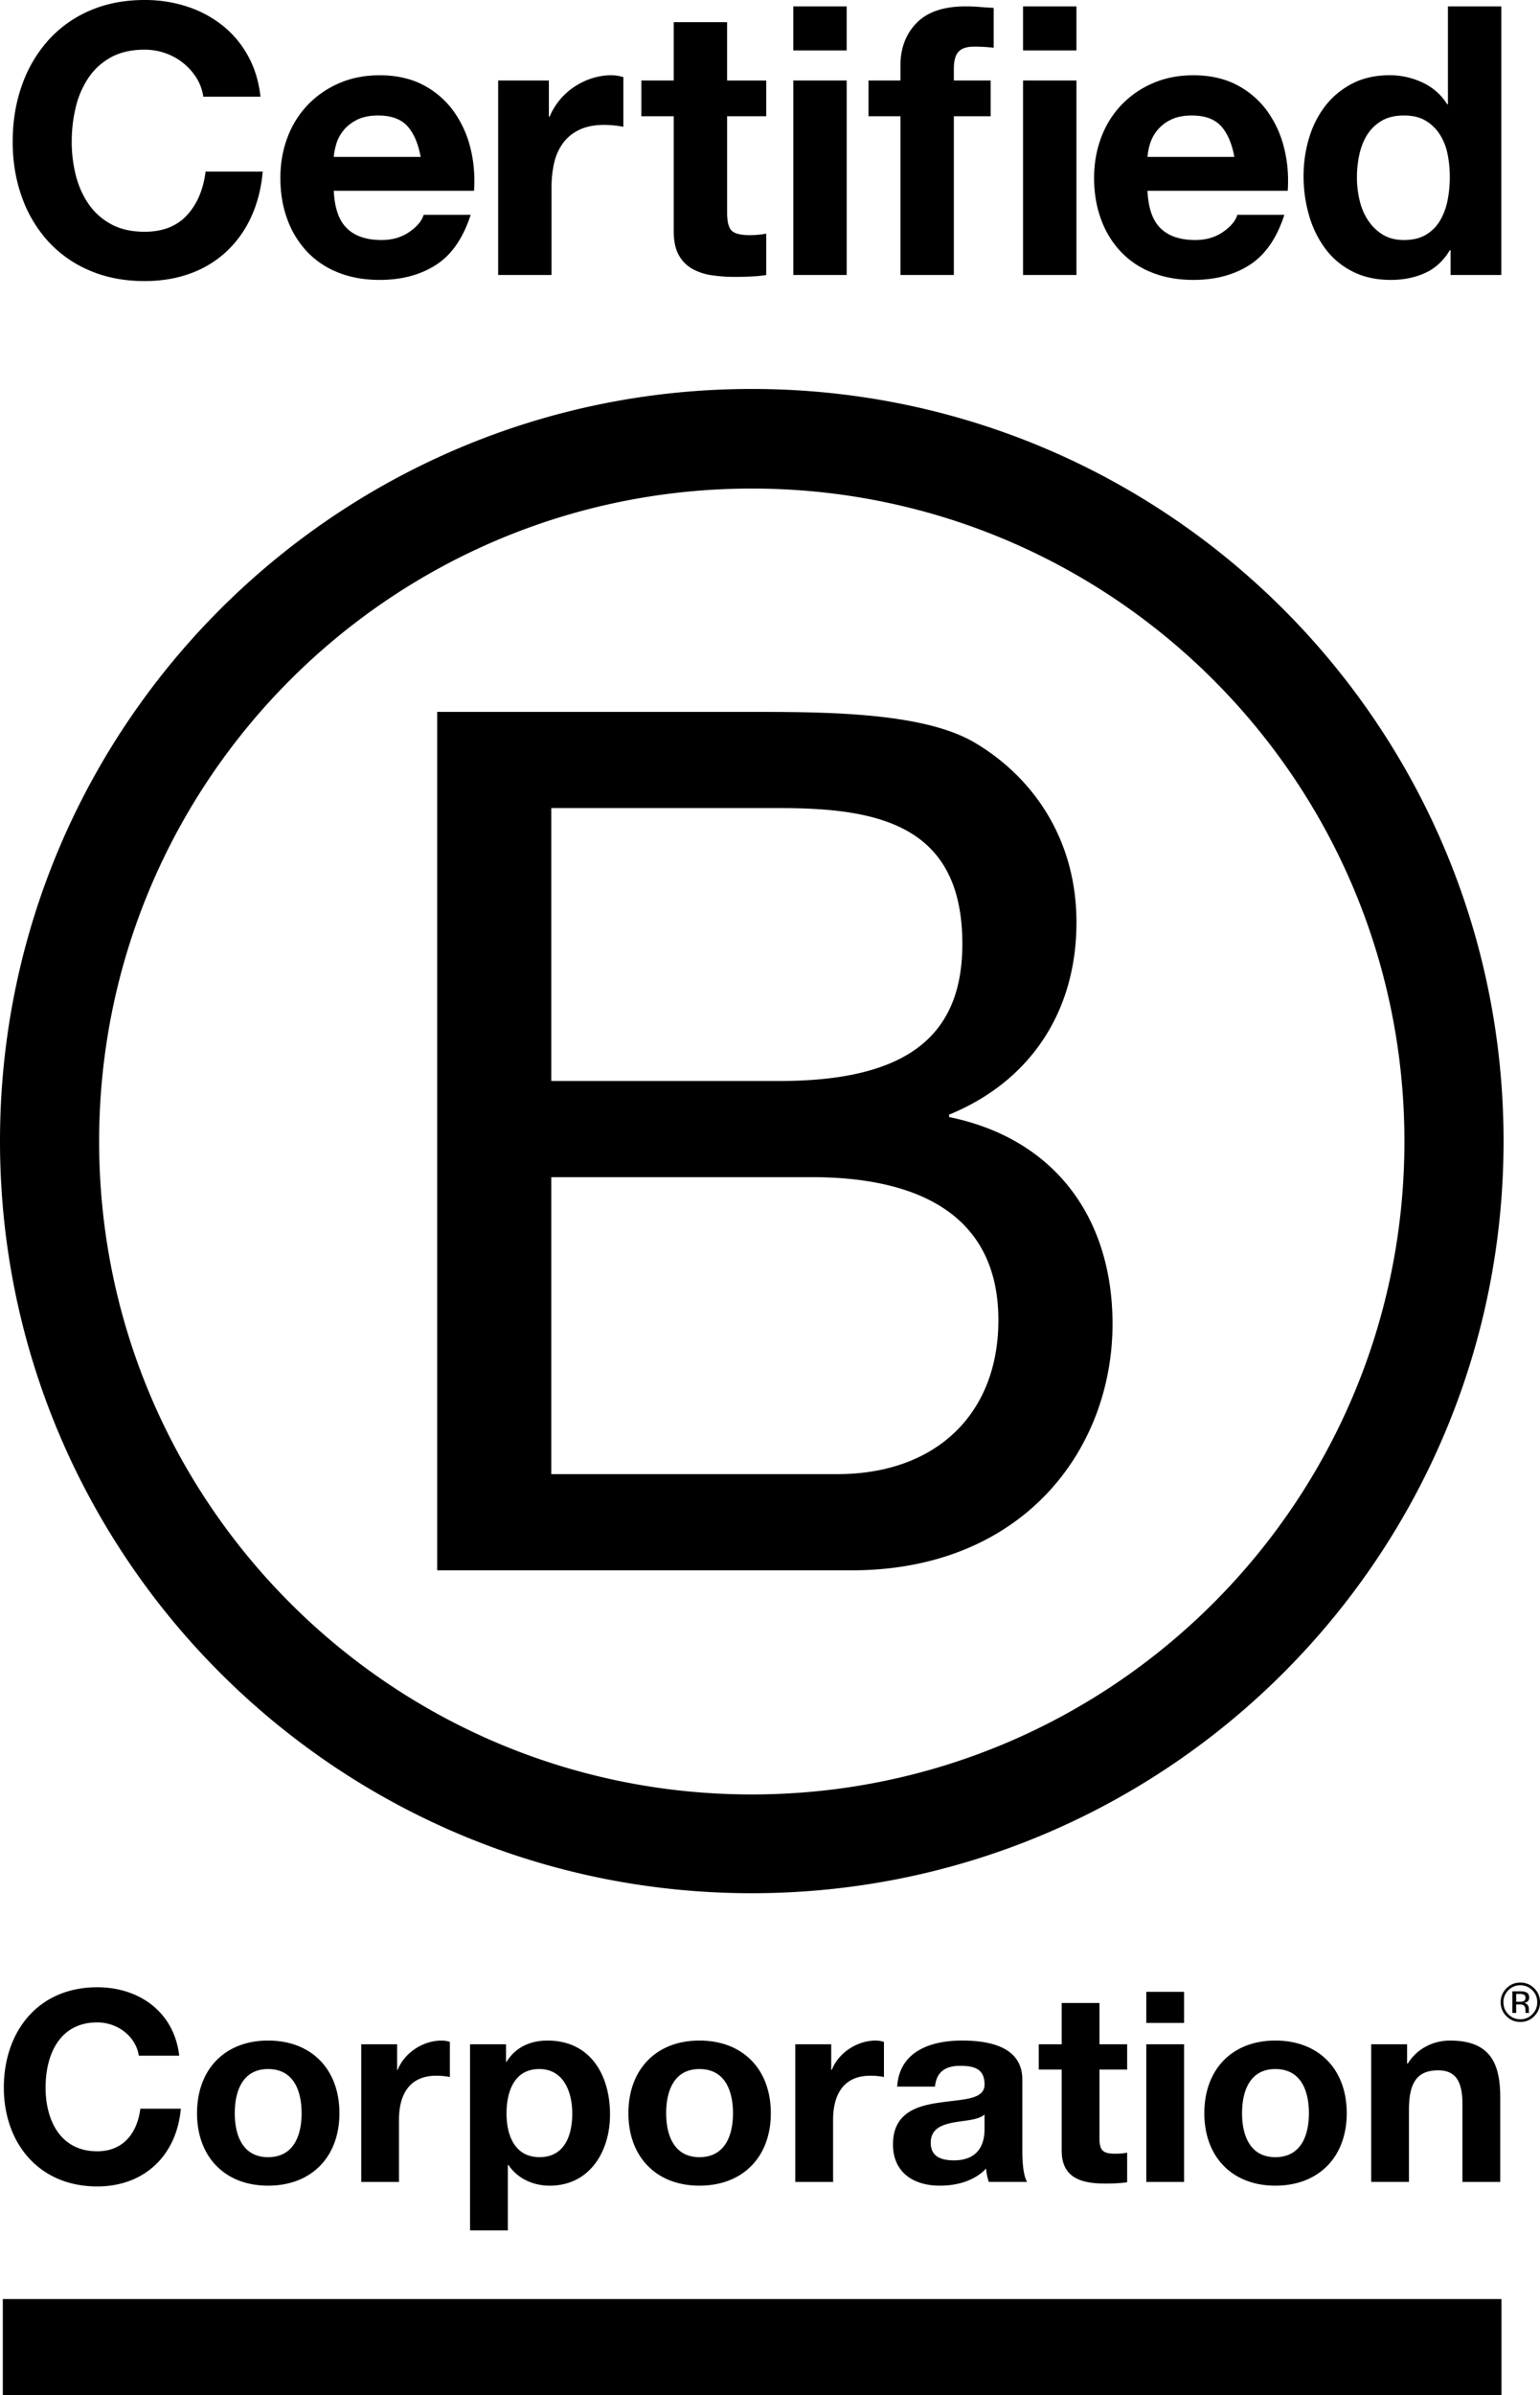
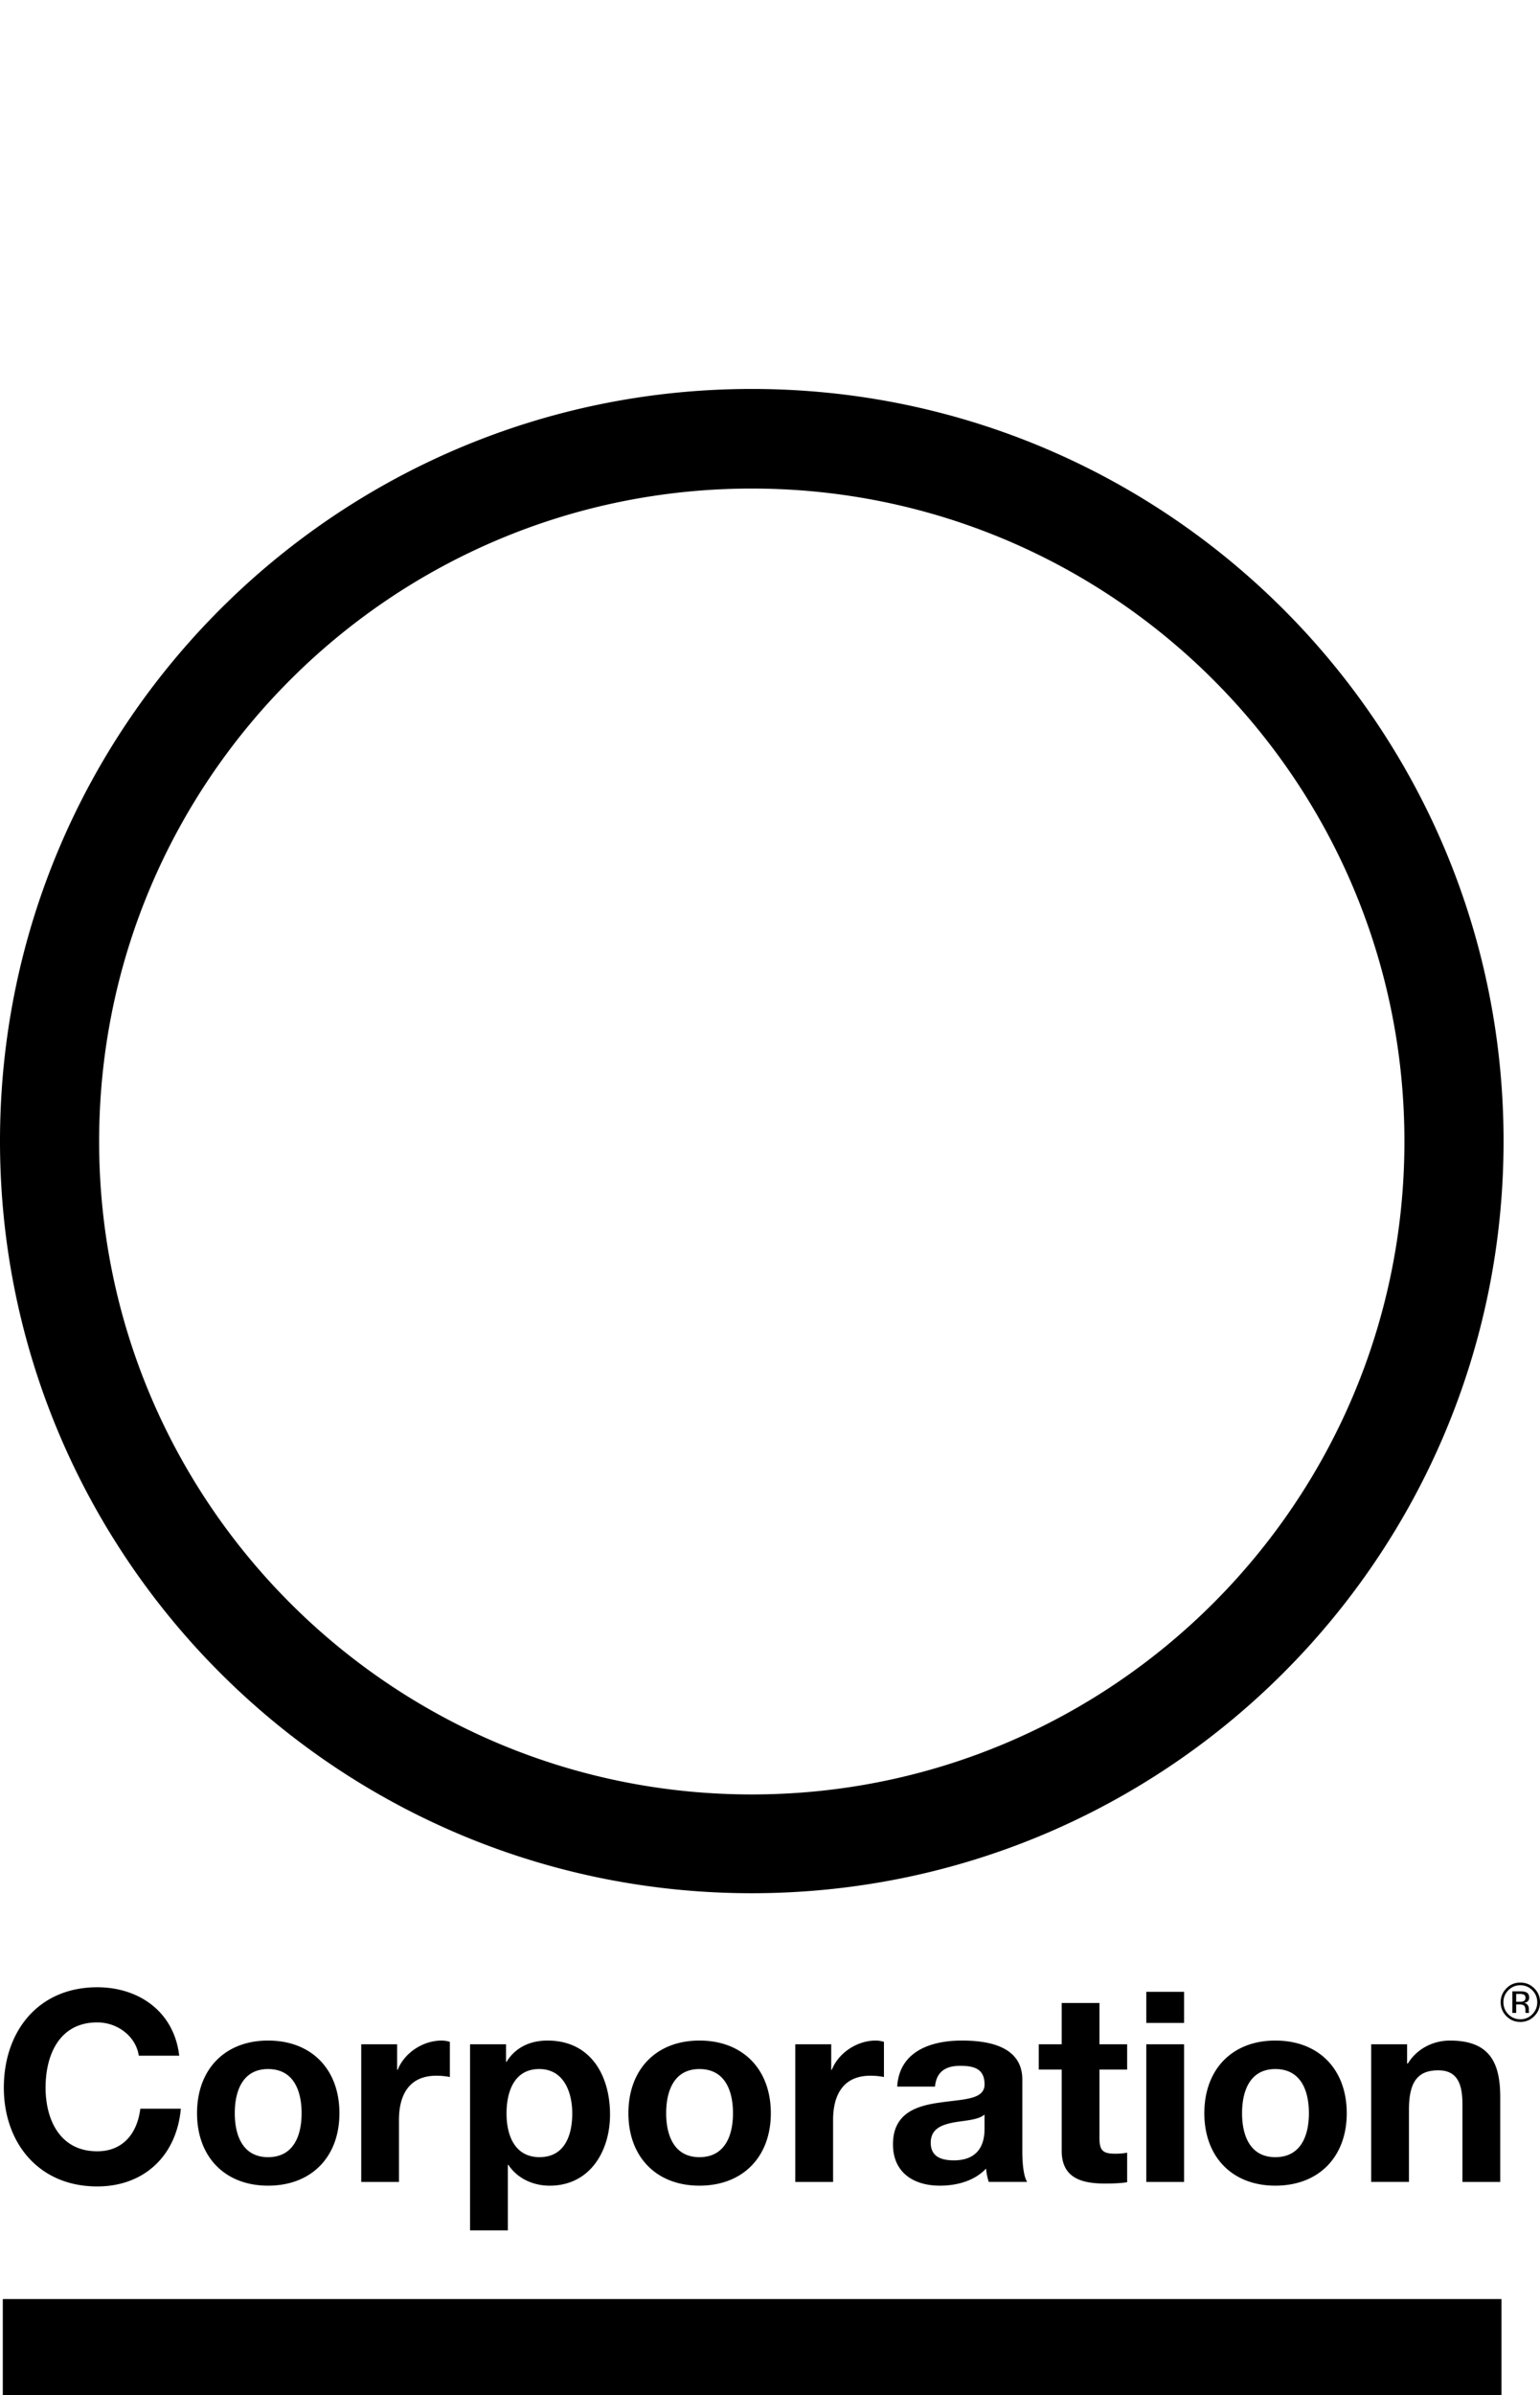
<svg xmlns="http://www.w3.org/2000/svg" viewBox="0 0 90.828 141.183" xml:space="preserve">
-   <path d="M11.593 4.602a3.534 3.534 0 0 0-1.83-1.464 3.631 3.631 0 0 0-1.231-.21c-.783 0-1.449.152-1.996.455-.547.304-.99.71-1.33 1.22a5.315 5.315 0 0 0-.743 1.741 8.61 8.61 0 0 0-.233 2.017c0 .665.077 1.312.233 1.94.155.628.403 1.194.743 1.697.34.503.783.905 1.33 1.209.547.303 1.213.455 1.996.455 1.065 0 1.896-.325 2.495-.975.599-.651.965-1.508 1.098-2.572h3.371c-.089.99-.318 1.885-.687 2.683a6.42 6.42 0 0 1-1.464 2.04 6.235 6.235 0 0 1-2.129 1.287c-.813.295-1.707.444-2.683.444-1.212 0-2.303-.211-3.271-.633a7.001 7.001 0 0 1-2.451-1.741 7.696 7.696 0 0 1-1.53-2.606C.925 10.59.748 9.514.748 8.361c0-1.183.177-2.281.532-3.294a7.898 7.898 0 0 1 1.53-2.65A6.983 6.983 0 0 1 5.261.642C6.229.215 7.32 0 8.532 0a7.99 7.99 0 0 1 2.473.377 6.686 6.686 0 0 1 2.085 1.098 5.938 5.938 0 0 1 1.519 1.785c.4.71.651 1.523.754 2.439h-3.371a2.862 2.862 0 0 0-.399-1.097zM20.463 13.462c.472.458 1.153.687 2.04.687.636 0 1.183-.159 1.641-.477.458-.317.739-.654.843-1.009h2.773c-.444 1.375-1.124 2.359-2.041 2.95-.917.591-2.026.887-3.327.887-.902 0-1.715-.144-2.439-.432a5.08 5.08 0 0 1-1.841-1.231 5.527 5.527 0 0 1-1.165-1.907c-.274-.739-.41-1.553-.41-2.439 0-.857.14-1.656.421-2.395a5.61 5.61 0 0 1 1.198-1.918 5.646 5.646 0 0 1 1.852-1.275c.717-.311 1.512-.466 2.384-.466.976 0 1.826.189 2.551.565a5.105 5.105 0 0 1 1.785 1.52 6.26 6.26 0 0 1 1.01 2.173c.206.813.28 1.663.221 2.55h-8.272c.045 1.019.303 1.759.776 2.217zm3.56-6.032c-.378-.413-.951-.621-1.719-.621-.503 0-.921.086-1.253.255-.333.17-.599.381-.798.632-.2.252-.341.518-.422.799-.081.281-.13.532-.144.754h5.123c-.147-.8-.41-1.406-.787-1.819zM32.372 4.746v2.129h.045c.148-.355.347-.684.599-.987.251-.303.54-.562.865-.776a4.223 4.223 0 0 1 1.043-.499 3.77 3.77 0 0 1 1.153-.177c.207 0 .436.037.688.111v2.927a6.276 6.276 0 0 0-1.131-.111c-.577 0-1.064.097-1.464.288-.4.192-.722.454-.965.787a3.153 3.153 0 0 0-.521 1.164 6.367 6.367 0 0 0-.155 1.441v5.168H29.38V4.746h2.992zM45.191 4.746v2.107h-2.307v5.677c0 .533.09.887.267 1.065.177.177.532.266 1.063.266.177 0 .348-.008.511-.023.162-.014.317-.036.466-.066v2.44a7.431 7.431 0 0 1-.888.088c-.324.015-.642.023-.953.023-.488 0-.951-.034-1.387-.1a3.251 3.251 0 0 1-1.153-.388 2.06 2.06 0 0 1-.788-.822c-.192-.355-.287-.82-.287-1.396V6.853h-1.908V4.746h1.908V1.309h3.148v3.438h2.308zM46.787 2.972V.377h3.149v2.595h-3.149zm3.15 1.774v11.466h-3.149V4.746h3.149zM51.223 6.853V4.746h1.885v-.887c0-1.02.317-1.855.953-2.506.636-.651 1.598-.976 2.884-.976.28 0 .562.011.843.033.279.022.553.041.819.055v2.351a9.546 9.546 0 0 0-1.153-.067c-.428 0-.736.1-.92.3-.185.199-.277.536-.277 1.009v.687h2.172v2.107h-2.172v9.359h-3.149V6.853h-1.885zM60.338 2.972V.377h3.15v2.595h-3.15zm3.15 1.774v11.466h-3.15V4.746h3.15zM68.454 13.462c.474.458 1.154.687 2.04.687.636 0 1.183-.159 1.641-.477.459-.317.74-.654.843-1.009h2.772c-.442 1.375-1.124 2.359-2.039 2.95-.919.591-2.026.887-3.327.887-.903 0-1.715-.144-2.44-.432a5.067 5.067 0 0 1-1.84-1.231 5.525 5.525 0 0 1-1.164-1.907c-.273-.739-.411-1.553-.411-2.439 0-.857.141-1.656.422-2.395a5.607 5.607 0 0 1 1.197-1.918 5.631 5.631 0 0 1 1.851-1.275c.718-.311 1.512-.466 2.385-.466.976 0 1.826.189 2.551.565a5.105 5.105 0 0 1 1.785 1.52 6.22 6.22 0 0 1 1.008 2.173c.208.813.281 1.663.222 2.55h-8.272c.045 1.019.303 1.759.776 2.217zm3.559-6.032c-.376-.413-.951-.621-1.718-.621-.503 0-.92.086-1.253.255a2.33 2.33 0 0 0-1.22 1.431 3.574 3.574 0 0 0-.143.754h5.122c-.147-.8-.41-1.406-.788-1.819zM85.51 14.748c-.371.621-.855 1.069-1.454 1.342-.598.274-1.274.41-2.029.41-.859 0-1.611-.166-2.262-.499a4.53 4.53 0 0 1-1.608-1.353 6.093 6.093 0 0 1-.953-1.962 8.252 8.252 0 0 1-.321-2.307c0-.768.106-1.512.321-2.229a5.806 5.806 0 0 1 .953-1.897c.421-.546.95-.986 1.586-1.319.636-.333 1.375-.499 2.218-.499.681 0 1.327.144 1.939.432a3.388 3.388 0 0 1 1.454 1.276h.044V.377h3.149v15.835h-2.994v-1.464h-.043zm-.135-5.667a3.357 3.357 0 0 0-.454-1.153 2.556 2.556 0 0 0-.832-.81c-.34-.207-.768-.31-1.286-.31s-.954.103-1.309.31a2.481 2.481 0 0 0-.854.822c-.214.34-.369.728-.465 1.164a6.266 6.266 0 0 0-.144 1.364c0 .443.051.887.154 1.33.104.444.271.84.5 1.187.23.348.517.629.865.843.347.215.765.321 1.253.321.517 0 .95-.103 1.297-.311.347-.207.624-.484.831-.832a3.73 3.73 0 0 0 .443-1.186c.089-.444.134-.902.134-1.375a6.61 6.61 0 0 0-.133-1.364zM25.784 41.965h18.357c4.466 0 10.35 0 13.396 1.843 3.331 1.984 5.952 5.598 5.952 10.561 0 5.385-2.833 9.426-7.511 11.338v.142c6.24 1.276 9.638 5.955 9.638 12.192 0 7.439-5.317 14.528-15.379 14.528H25.784V41.965zm6.729 21.758h13.473c7.653 0 10.773-2.763 10.773-8.079 0-7.019-4.96-8.008-10.773-8.008H32.513v16.087zm0 23.176h16.875c5.81 0 9.496-3.544 9.496-9.073 0-6.591-5.315-8.433-10.988-8.433H32.513v17.506z" />
  <path d="M82.832 67.289c0 21.259-17.232 38.492-38.494 38.492-21.258 0-38.491-17.233-38.491-38.492C5.847 46.032 23.08 28.8 44.338 28.8c21.262 0 38.494 17.232 38.494 38.489zm-38.494-44.36C19.852 22.929 0 42.78 0 67.267c0 24.486 19.852 44.337 44.338 44.337 24.49 0 44.341-19.851 44.341-44.337 0-24.487-19.851-44.338-44.341-44.338zM8.185 121.182c-.159-1.114-1.226-1.963-2.451-1.963-2.213 0-3.046 1.885-3.046 3.848 0 1.866.833 3.75 3.046 3.75 1.505 0 2.358-1.036 2.542-2.512h2.39c-.253 2.795-2.184 4.584-4.932 4.584-3.468 0-5.508-2.59-5.508-5.822 0-3.33 2.04-5.92 5.508-5.92 2.465 0 4.536 1.445 4.836 4.035H8.185zM15.811 120.289c2.559 0 4.208 1.693 4.208 4.284 0 2.574-1.648 4.27-4.208 4.27-2.543 0-4.19-1.695-4.19-4.27 0-2.591 1.647-4.284 4.19-4.284zm0 6.874c1.523 0 1.977-1.303 1.977-2.589 0-1.302-.455-2.605-1.977-2.605-1.506 0-1.964 1.303-1.964 2.605 0 1.286.458 2.589 1.964 2.589zM21.305 120.508h2.117v1.506h.032c.407-1.019 1.507-1.725 2.592-1.725.156 0 .343.03.487.077v2.072a4.128 4.128 0 0 0-.801-.076c-1.635 0-2.201 1.177-2.201 2.604v3.658h-2.226v-8.116zM27.724 120.508h2.121v1.035h.03c.533-.863 1.411-1.254 2.415-1.254 2.546 0 3.689 2.055 3.689 4.362 0 2.167-1.191 4.193-3.563 4.193-.973 0-1.898-.424-2.431-1.225h-.033v3.862h-2.228v-10.973zm6.027 4.082c0-1.29-.518-2.622-1.946-2.622-1.46 0-1.93 1.303-1.93 2.622 0 1.317.502 2.572 1.946 2.572 1.461.001 1.93-1.255 1.93-2.572zM41.252 120.289c2.56 0 4.211 1.693 4.211 4.284 0 2.574-1.651 4.27-4.211 4.27-2.542 0-4.189-1.695-4.189-4.27 0-2.591 1.647-4.284 4.189-4.284zm0 6.874c1.523 0 1.979-1.303 1.979-2.589 0-1.302-.456-2.605-1.979-2.605-1.505 0-1.962 1.303-1.962 2.605 0 1.286.457 2.589 1.962 2.589zM46.906 120.508h2.119v1.506h.034c.406-1.019 1.505-1.725 2.588-1.725.156 0 .346.03.487.077v2.072a4.09 4.09 0 0 0-.801-.076c-1.632 0-2.198 1.177-2.198 2.604v3.658h-2.229v-8.116zM52.916 123.004c.127-2.089 1.994-2.715 3.816-2.715 1.615 0 3.564.36 3.564 2.304v4.224c0 .739.077 1.475.284 1.806h-2.263a3.548 3.548 0 0 1-.159-.786c-.704.74-1.739 1.006-2.729 1.006-1.539 0-2.762-.769-2.762-2.435 0-1.835 1.383-2.274 2.762-2.463 1.366-.205 2.639-.157 2.639-1.069 0-.955-.663-1.097-1.445-1.097-.848 0-1.396.345-1.477 1.225h-2.23zm5.151 1.647c-.38.332-1.163.345-1.854.472-.691.139-1.319.378-1.319 1.193 0 .832.644 1.035 1.367 1.035 1.74 0 1.806-1.379 1.806-1.867v-.833zM64.845 120.508h1.633v1.491h-1.633v4.016c0 .756.189.944.941.944.236 0 .457-.016.692-.061v1.742c-.379.063-.866.078-1.305.078-1.362 0-2.555-.316-2.555-1.932v-4.787h-1.352v-1.491h1.352v-2.435h2.227v2.435zM69.837 119.252h-2.229v-1.838h2.229v1.838zm-2.229 1.256h2.229v8.116h-2.229v-8.116zM75.218 120.289c2.561 0 4.212 1.693 4.212 4.284 0 2.574-1.651 4.27-4.212 4.27-2.54 0-4.187-1.695-4.187-4.27 0-2.591 1.646-4.284 4.187-4.284zm0 6.874c1.526 0 1.98-1.303 1.98-2.589 0-1.302-.454-2.605-1.98-2.605-1.506 0-1.962 1.303-1.962 2.605 0 1.286.456 2.589 1.962 2.589zM80.869 120.508h2.12v1.131h.047c.565-.911 1.539-1.35 2.481-1.35 2.37 0 2.966 1.333 2.966 3.343v4.992h-2.229v-4.585c0-1.333-.393-1.995-1.427-1.995-1.211 0-1.728.677-1.728 2.325v4.254H80.87v-8.115zM.165 135.528h88.391v5.655H.165zM90.489 118.851a1.12 1.12 0 0 1-.822.341c-.321 0-.595-.114-.821-.341a1.128 1.128 0 0 1-.337-.824c0-.318.114-.592.341-.818.225-.227.496-.338.817-.338.32 0 .595.112.822.338.227.225.339.498.339.818 0 .322-.112.597-.339.824zm-1.527-1.528a.965.965 0 0 0-.291.707c0 .277.096.516.289.711.195.195.43.294.708.294a.952.952 0 0 0 .705-.294.97.97 0 0 0 .292-.711.962.962 0 0 0-.292-.707.962.962 0 0 0-.705-.294.957.957 0 0 0-.706.294zm.683.064c.158 0 .273.017.348.046.131.054.197.162.197.322 0 .115-.041.199-.124.252a.483.483 0 0 1-.184.062.31.31 0 0 1 .219.125.358.358 0 0 1 .068.198v.093c0 .03.001.062.004.094a.178.178 0 0 0 .011.066l.007.015h-.211l-.002-.011-.003-.015-.005-.041v-.1c0-.147-.04-.245-.12-.292a.55.55 0 0 0-.251-.041h-.176v.501h-.224v-1.274h.446zm.242.201a.591.591 0 0 0-.272-.047h-.191v.461h.203a.643.643 0 0 0 .214-.026c.088-.037.132-.101.132-.201-.001-.093-.03-.154-.086-.187z" />
</svg>